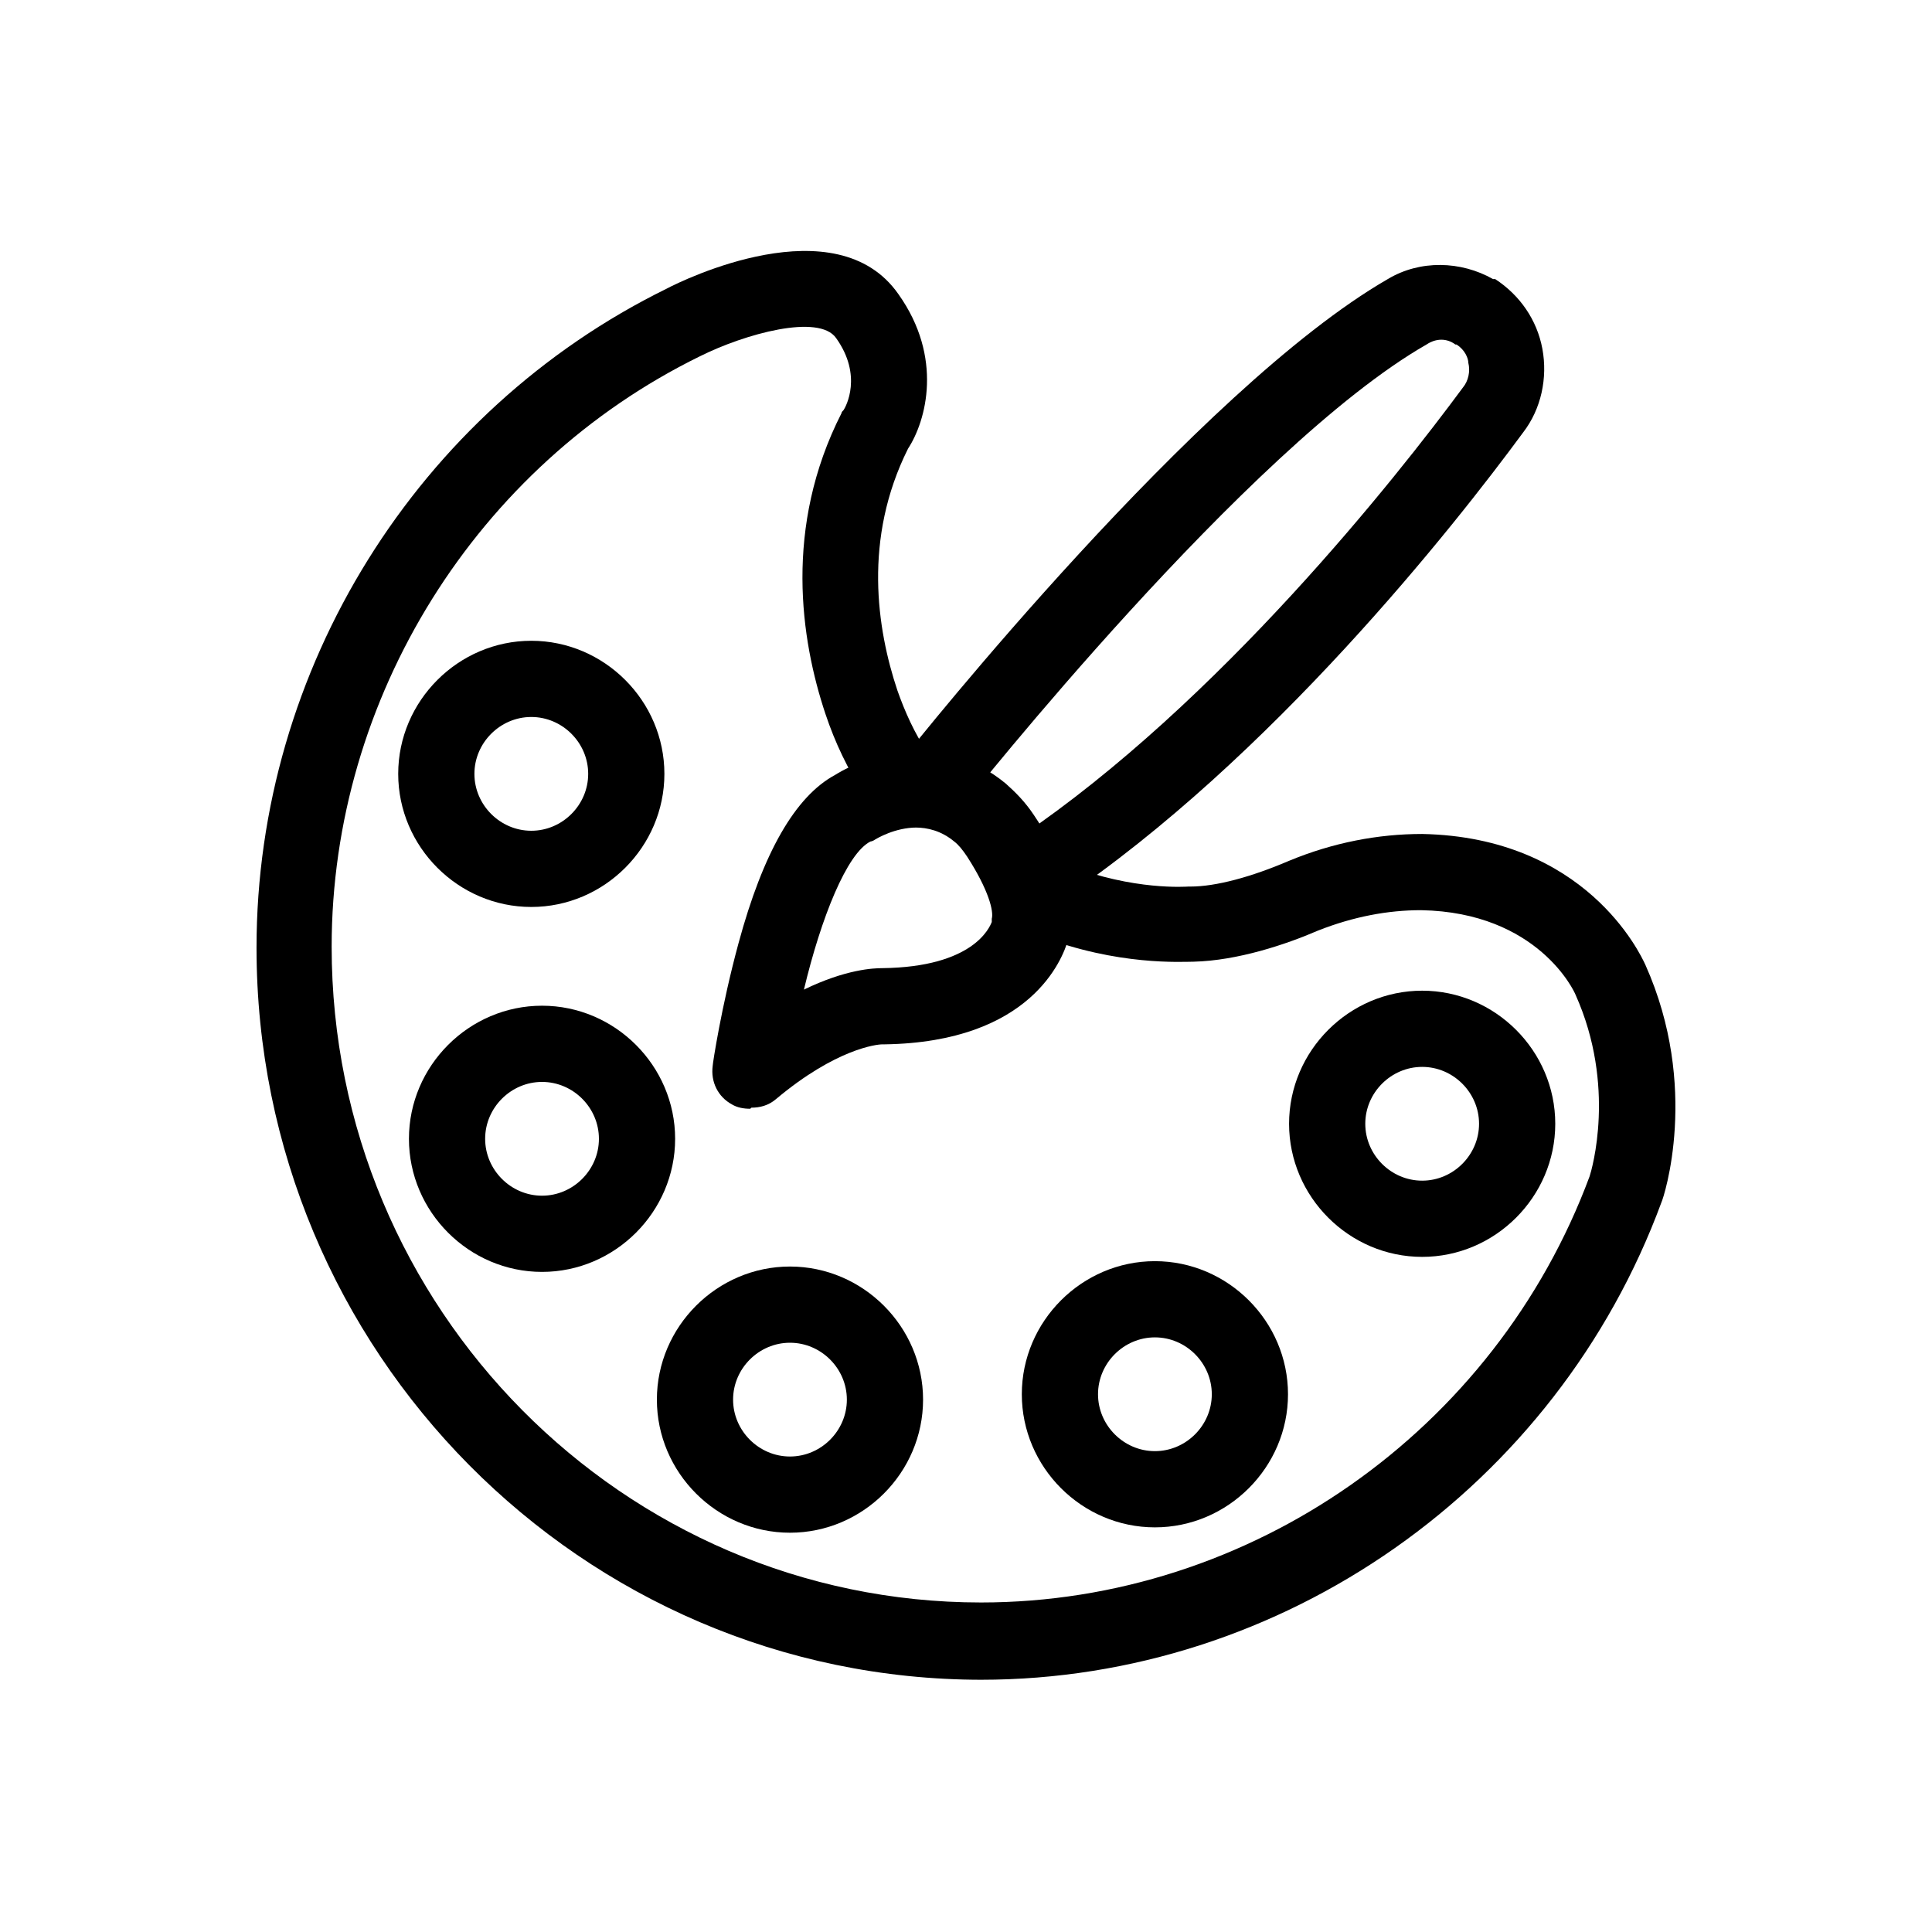
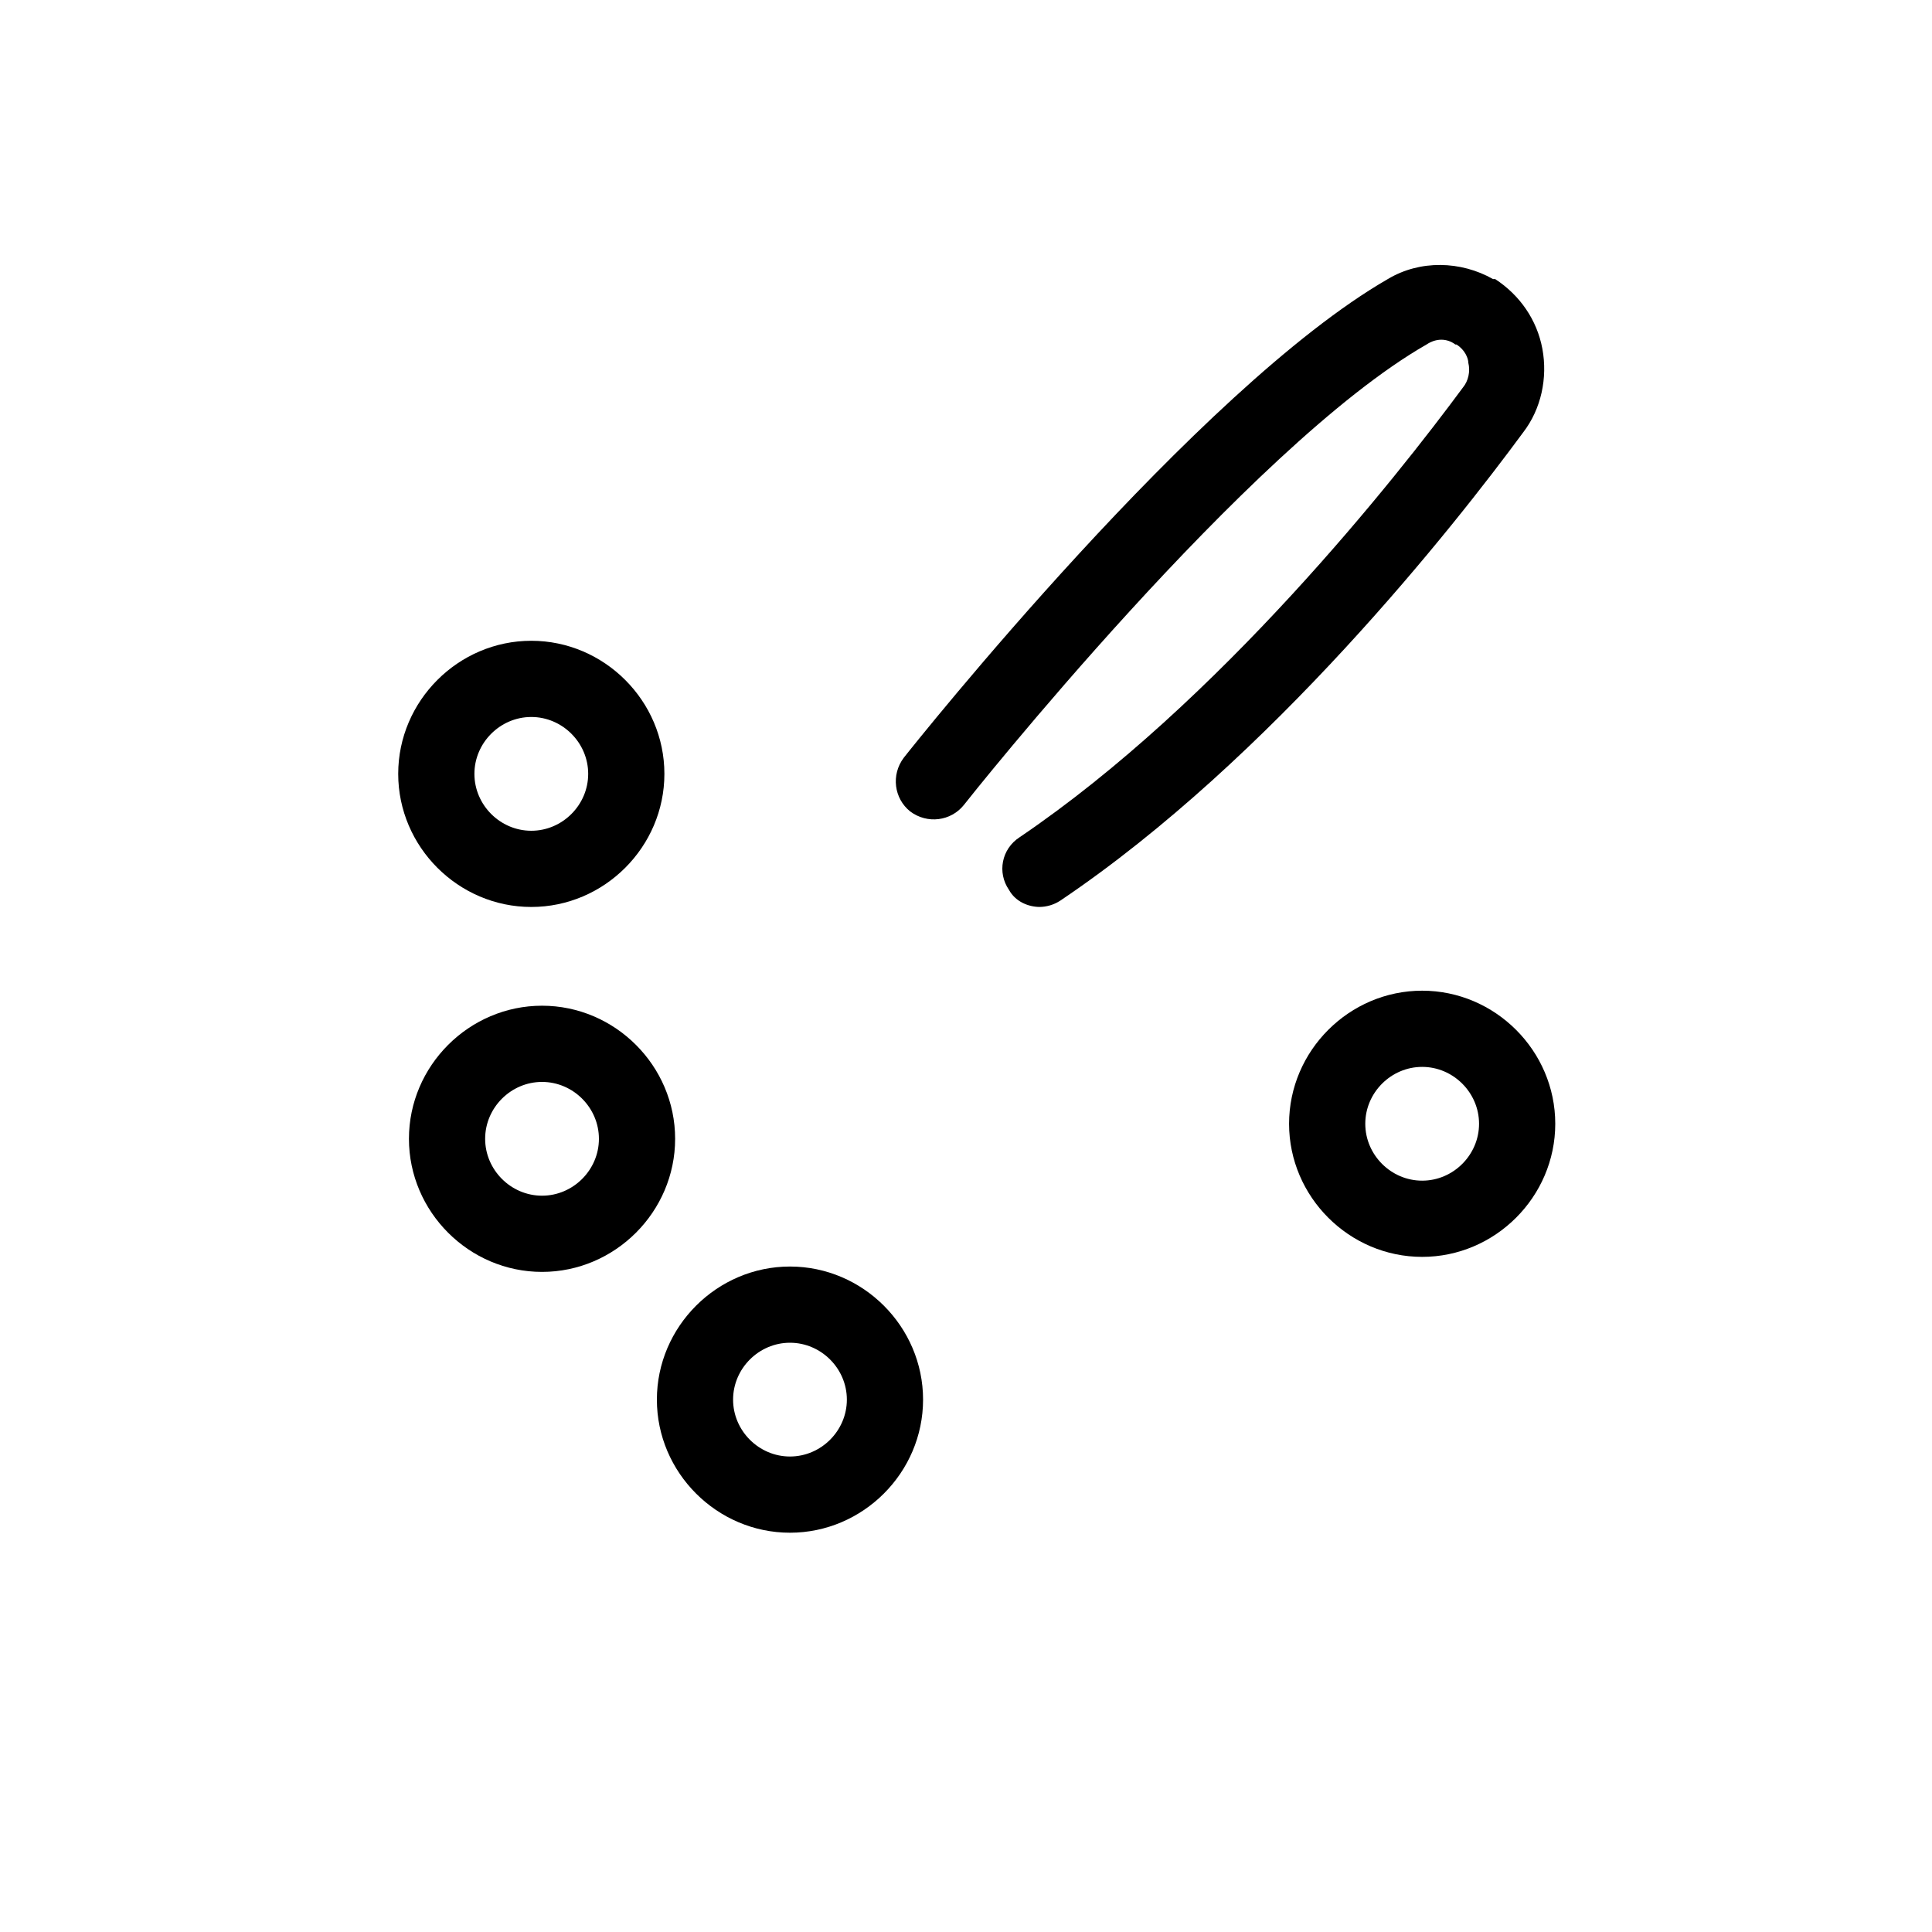
<svg xmlns="http://www.w3.org/2000/svg" viewBox="0 0 18 18" id="Laag_1">
  <path d="M9.69,8.45c-.11,0-.23-.05-.29-.16-.11-.16-.07-.38.1-.49,1.86-1.26,3.51-3.35,4.13-4.19.05-.06.07-.15.05-.23,0-.04-.03-.12-.11-.17h-.01c-.08-.06-.18-.06-.27,0-1.66.95-4.28,4.25-4.31,4.29-.12.15-.34.18-.5.06-.15-.12-.18-.34-.06-.5.11-.14,2.74-3.44,4.51-4.46.3-.18.68-.17.98,0h.02c.23.15.39.38.44.65.05.27-.01.56-.18.78-.64.87-2.35,3.04-4.31,4.36-.06.04-.13.06-.2.06Z" />
-   <path d="M9.15,15.65c-3.73,0-6.76-3.06-6.76-6.82,0-2.6,1.5-5,3.82-6.14.15-.08,1.58-.78,2.16.05.42.59.26,1.18.09,1.44-.42.84-.29,1.68-.1,2.25.07.2.16.4.28.58.11.16.06.38-.1.49-.16.11-.38.06-.49-.1-.15-.23-.27-.48-.36-.75-.23-.69-.39-1.74.15-2.8,0-.01.01-.02.02-.03.02-.03.18-.32-.07-.67-.16-.23-.85-.04-1.27.17-2.08,1.02-3.43,3.18-3.43,5.5,0,3.37,2.72,6.11,6.05,6.11,2.51,0,4.79-1.6,5.67-3.97.02-.06.25-.84-.13-1.69,0,0,0,0,0,0-.01-.03-.35-.77-1.44-.79-.31,0-.63.06-.96.19-.3.13-.75.28-1.16.29-.1,0-.71.04-1.43-.24-.18-.07-.27-.28-.2-.46.07-.18.28-.27.46-.2.61.24,1.11.2,1.12.2,0,0,.01,0,.02,0,.24,0,.57-.09.92-.24.41-.17.83-.25,1.24-.25,1.52.03,2.03,1.11,2.08,1.22.51,1.14.17,2.17.15,2.21-.98,2.66-3.53,4.45-6.34,4.45Z" />
  <path d="M4.95,8.45c-.68,0-1.24-.56-1.24-1.24s.56-1.24,1.24-1.24,1.24.56,1.24,1.24-.56,1.24-1.24,1.24ZM4.95,6.68c-.29,0-.53.24-.53.53s.24.53.53.53.53-.24.53-.53-.24-.53-.53-.53Z" />
  <path d="M5.05,11.85c-.68,0-1.24-.56-1.24-1.24s.56-1.24,1.24-1.24,1.24.56,1.24,1.24-.56,1.24-1.24,1.24ZM5.05,10.08c-.29,0-.53.24-.53.53s.24.53.53.53.53-.24.53-.53-.24-.53-.53-.53Z" />
  <path d="M7.36,14.28c-.68,0-1.24-.56-1.24-1.24s.56-1.24,1.24-1.24,1.24.56,1.24,1.24-.56,1.24-1.24,1.24ZM7.36,12.51c-.29,0-.53.24-.53.53s.24.53.53.53.53-.24.53-.53-.24-.53-.53-.53Z" />
-   <path d="M10.76,14.23c-.68,0-1.24-.56-1.24-1.24s.56-1.24,1.24-1.24,1.24.56,1.24,1.24-.56,1.24-1.24,1.24ZM10.76,12.46c-.29,0-.53.24-.53.53s.24.53.53.53.53-.24.53-.53-.24-.53-.53-.53Z" />
  <path d="M13.25,11.71c-.68,0-1.24-.56-1.24-1.24s.56-1.24,1.24-1.24,1.24.56,1.24,1.24-.56,1.24-1.24,1.24ZM13.25,9.94c-.29,0-.53.24-.53.53s.24.53.53.53.53-.24.53-.53-.24-.53-.53-.53Z" />
-   <path d="M6.99,10.33c-.06,0-.12-.01-.17-.04-.13-.07-.2-.21-.18-.36,0-.02.08-.55.24-1.14.23-.85.53-1.37.9-1.57.32-.2,1.01-.4,1.59.08.09.08.18.17.26.29h0c.21.31.44.77.32,1.17-.05.17-.34.95-1.71.97-.01,0,0,0-.02,0-.05,0-.43.04-.99.51-.07.06-.15.08-.23.08ZM8.54,7.71c-.2,0-.37.1-.4.12,0,0-.02.01-.03.01-.22.11-.46.71-.62,1.38.39-.19.65-.2.73-.2.85-.01,1-.38,1.02-.43,0-.01,0,0,0-.03.02-.07-.03-.27-.23-.58h0c-.04-.06-.08-.11-.12-.14-.12-.1-.25-.13-.36-.13ZM9.25,8.6h0ZM9.25,8.6h0Z" />
</svg>